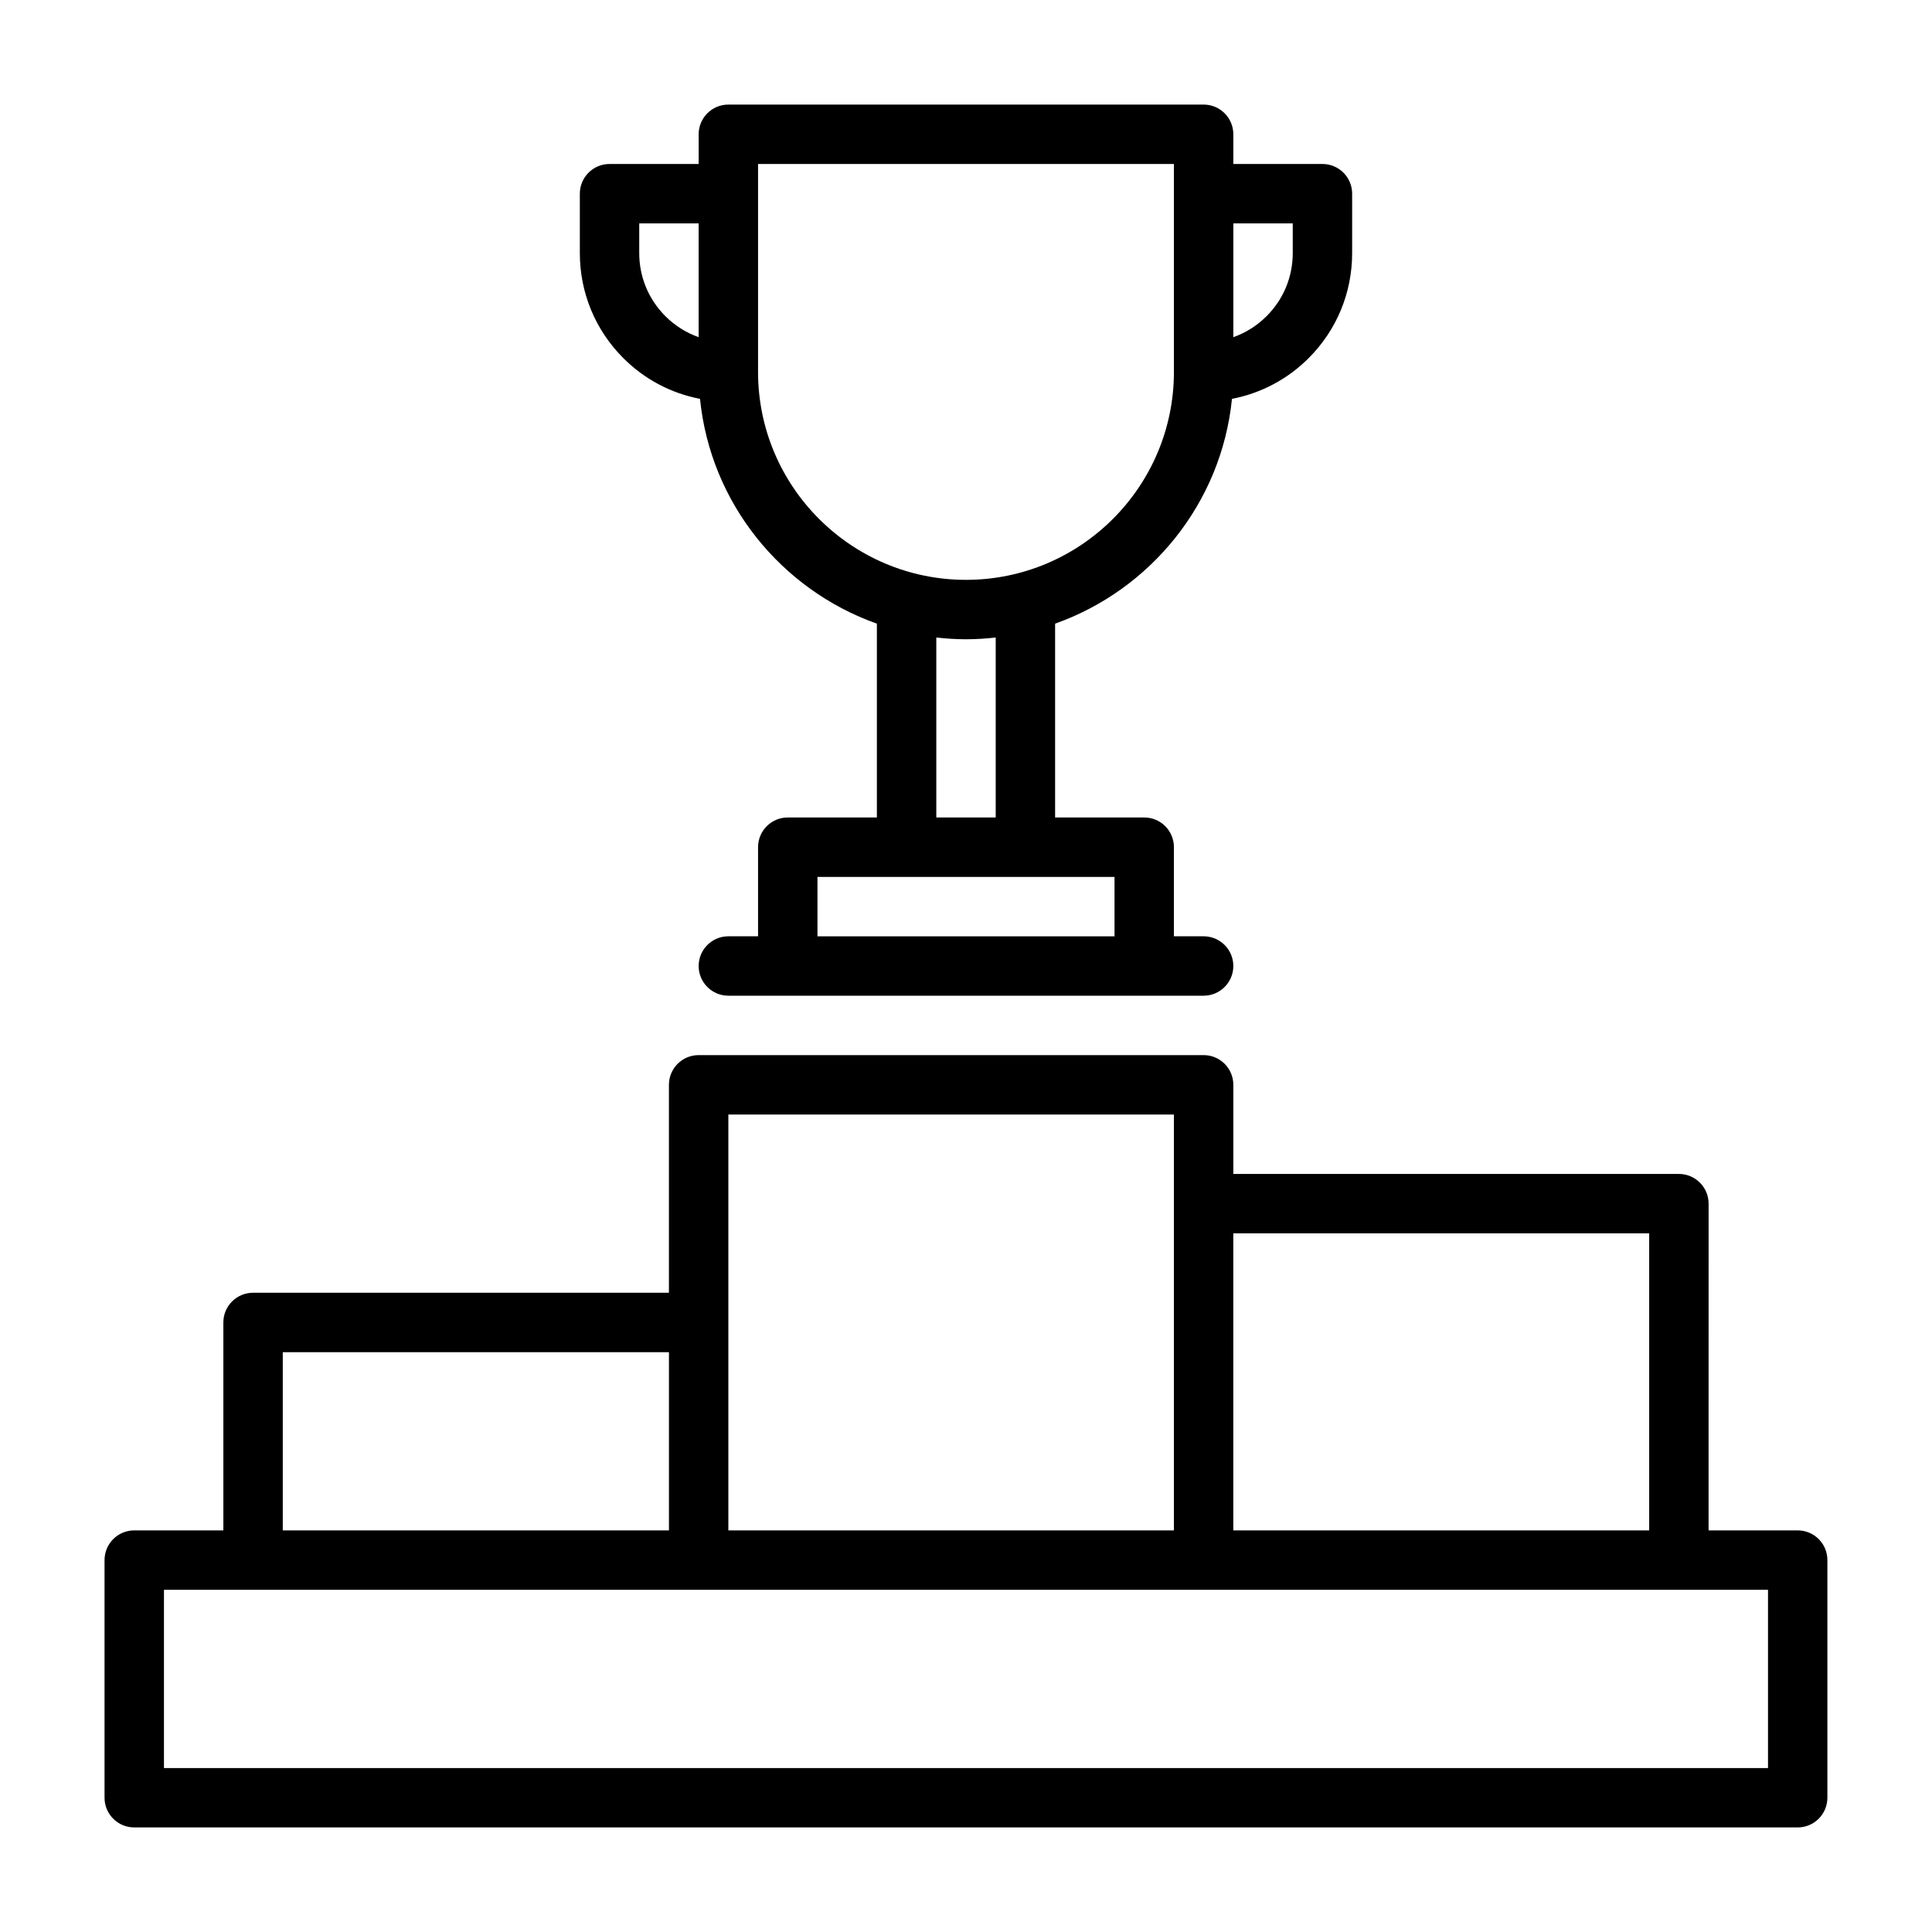
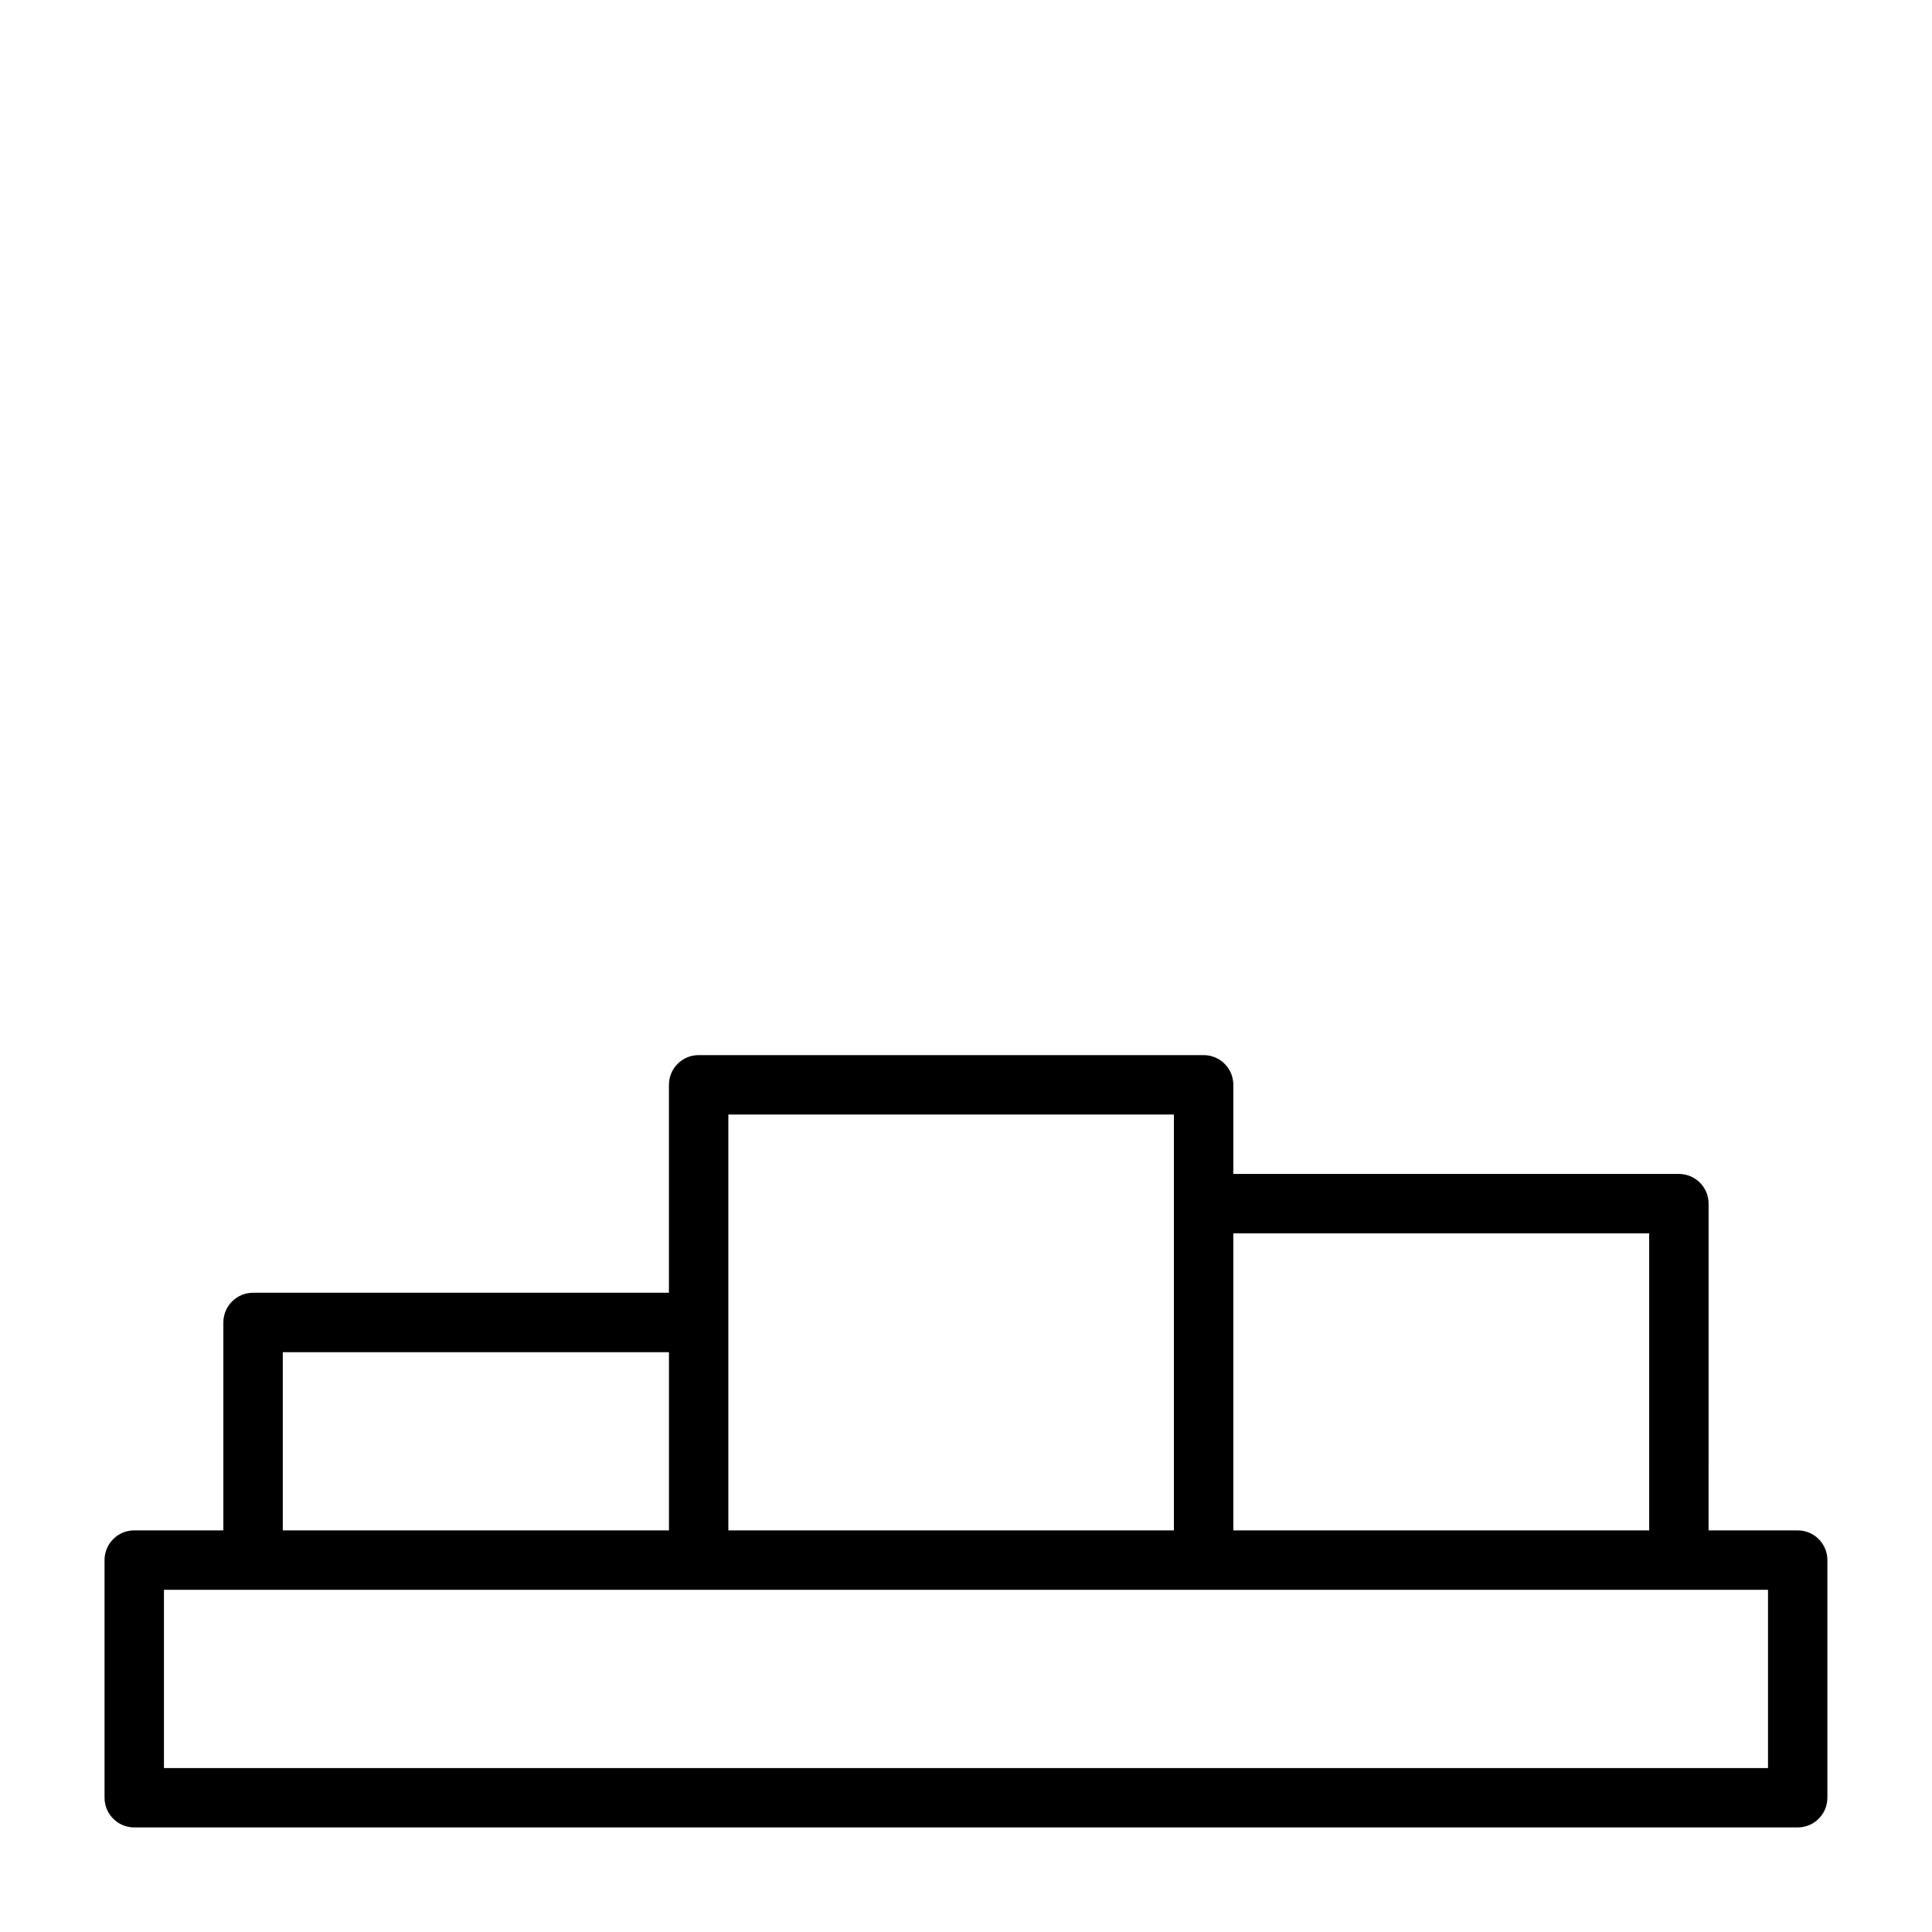
<svg xmlns="http://www.w3.org/2000/svg" fill="#000000" width="800px" height="800px" version="1.1" viewBox="144 144 512 512">
  <g>
    <path d="m620.41 549.57h-23.617l0.004-86.59c0-4.348-3.523-7.871-7.871-7.871l-118.08-0.004v-23.617c0-4.348-3.523-7.871-7.871-7.871h-133.83c-4.348 0-7.871 3.523-7.871 7.871v55.105h-110.21c-4.348 0-7.871 3.523-7.871 7.871v55.105h-23.617c-4.348 0-7.871 3.523-7.871 7.871v62.977c0 4.348 3.523 7.871 7.871 7.871h440.83c4.348 0 7.871-3.523 7.871-7.871v-62.977c0.004-4.348-3.523-7.871-7.871-7.871zm-39.359-78.719v78.719h-110.21v-78.719zm-244.03-31.488h118.08v110.21h-118.08zm-118.08 62.977h102.34v47.23h-102.34zm393.6 110.21h-425.09v-47.23h425.09z" />
-     <path d="m329.51 249.7c2.781 27.645 21.551 50.582 46.871 59.578v51.363h-23.617c-4.348 0-7.871 3.523-7.871 7.871v23.617h-7.871c-4.348 0-7.871 3.523-7.871 7.871s3.523 7.871 7.871 7.871h125.95c4.348 0 7.871-3.523 7.871-7.871s-3.523-7.871-7.871-7.871h-7.871v-23.617c0-4.348-3.523-7.871-7.871-7.871h-23.617v-51.367c25.32-8.992 44.09-31.93 46.871-59.574 7.648-1.469 14.688-5.164 20.32-10.789 7.43-7.434 11.527-17.32 11.527-27.836v-15.746c0-4.348-3.523-7.871-7.871-7.871h-23.617v-7.871c0-4.348-3.523-7.871-7.871-7.871h-125.95c-4.348 0-7.871 3.523-7.871 7.871v7.871h-23.617c-4.348 0-7.871 3.523-7.871 7.871v15.742c0 10.508 4.094 20.395 11.527 27.836 5.629 5.633 12.672 9.324 20.32 10.793zm109.85 142.43h-78.723v-15.742h78.719zm-31.488-31.488h-15.742v-47.695c2.586 0.289 5.207 0.465 7.871 0.465s5.285-0.176 7.871-0.465zm78.719-157.44v7.871c0 6.312-2.457 12.242-6.918 16.699-2.531 2.535-5.543 4.422-8.824 5.578v-30.148zm-141.7-15.746h110.21v55.105c0 30.387-24.719 55.105-55.105 55.105-30.387 0-55.105-24.719-55.105-55.105zm-31.488 15.746h15.742v30.152c-3.281-1.156-6.293-3.043-8.824-5.578-4.461-4.465-6.918-10.395-6.918-16.703z" />
  </g>
</svg>